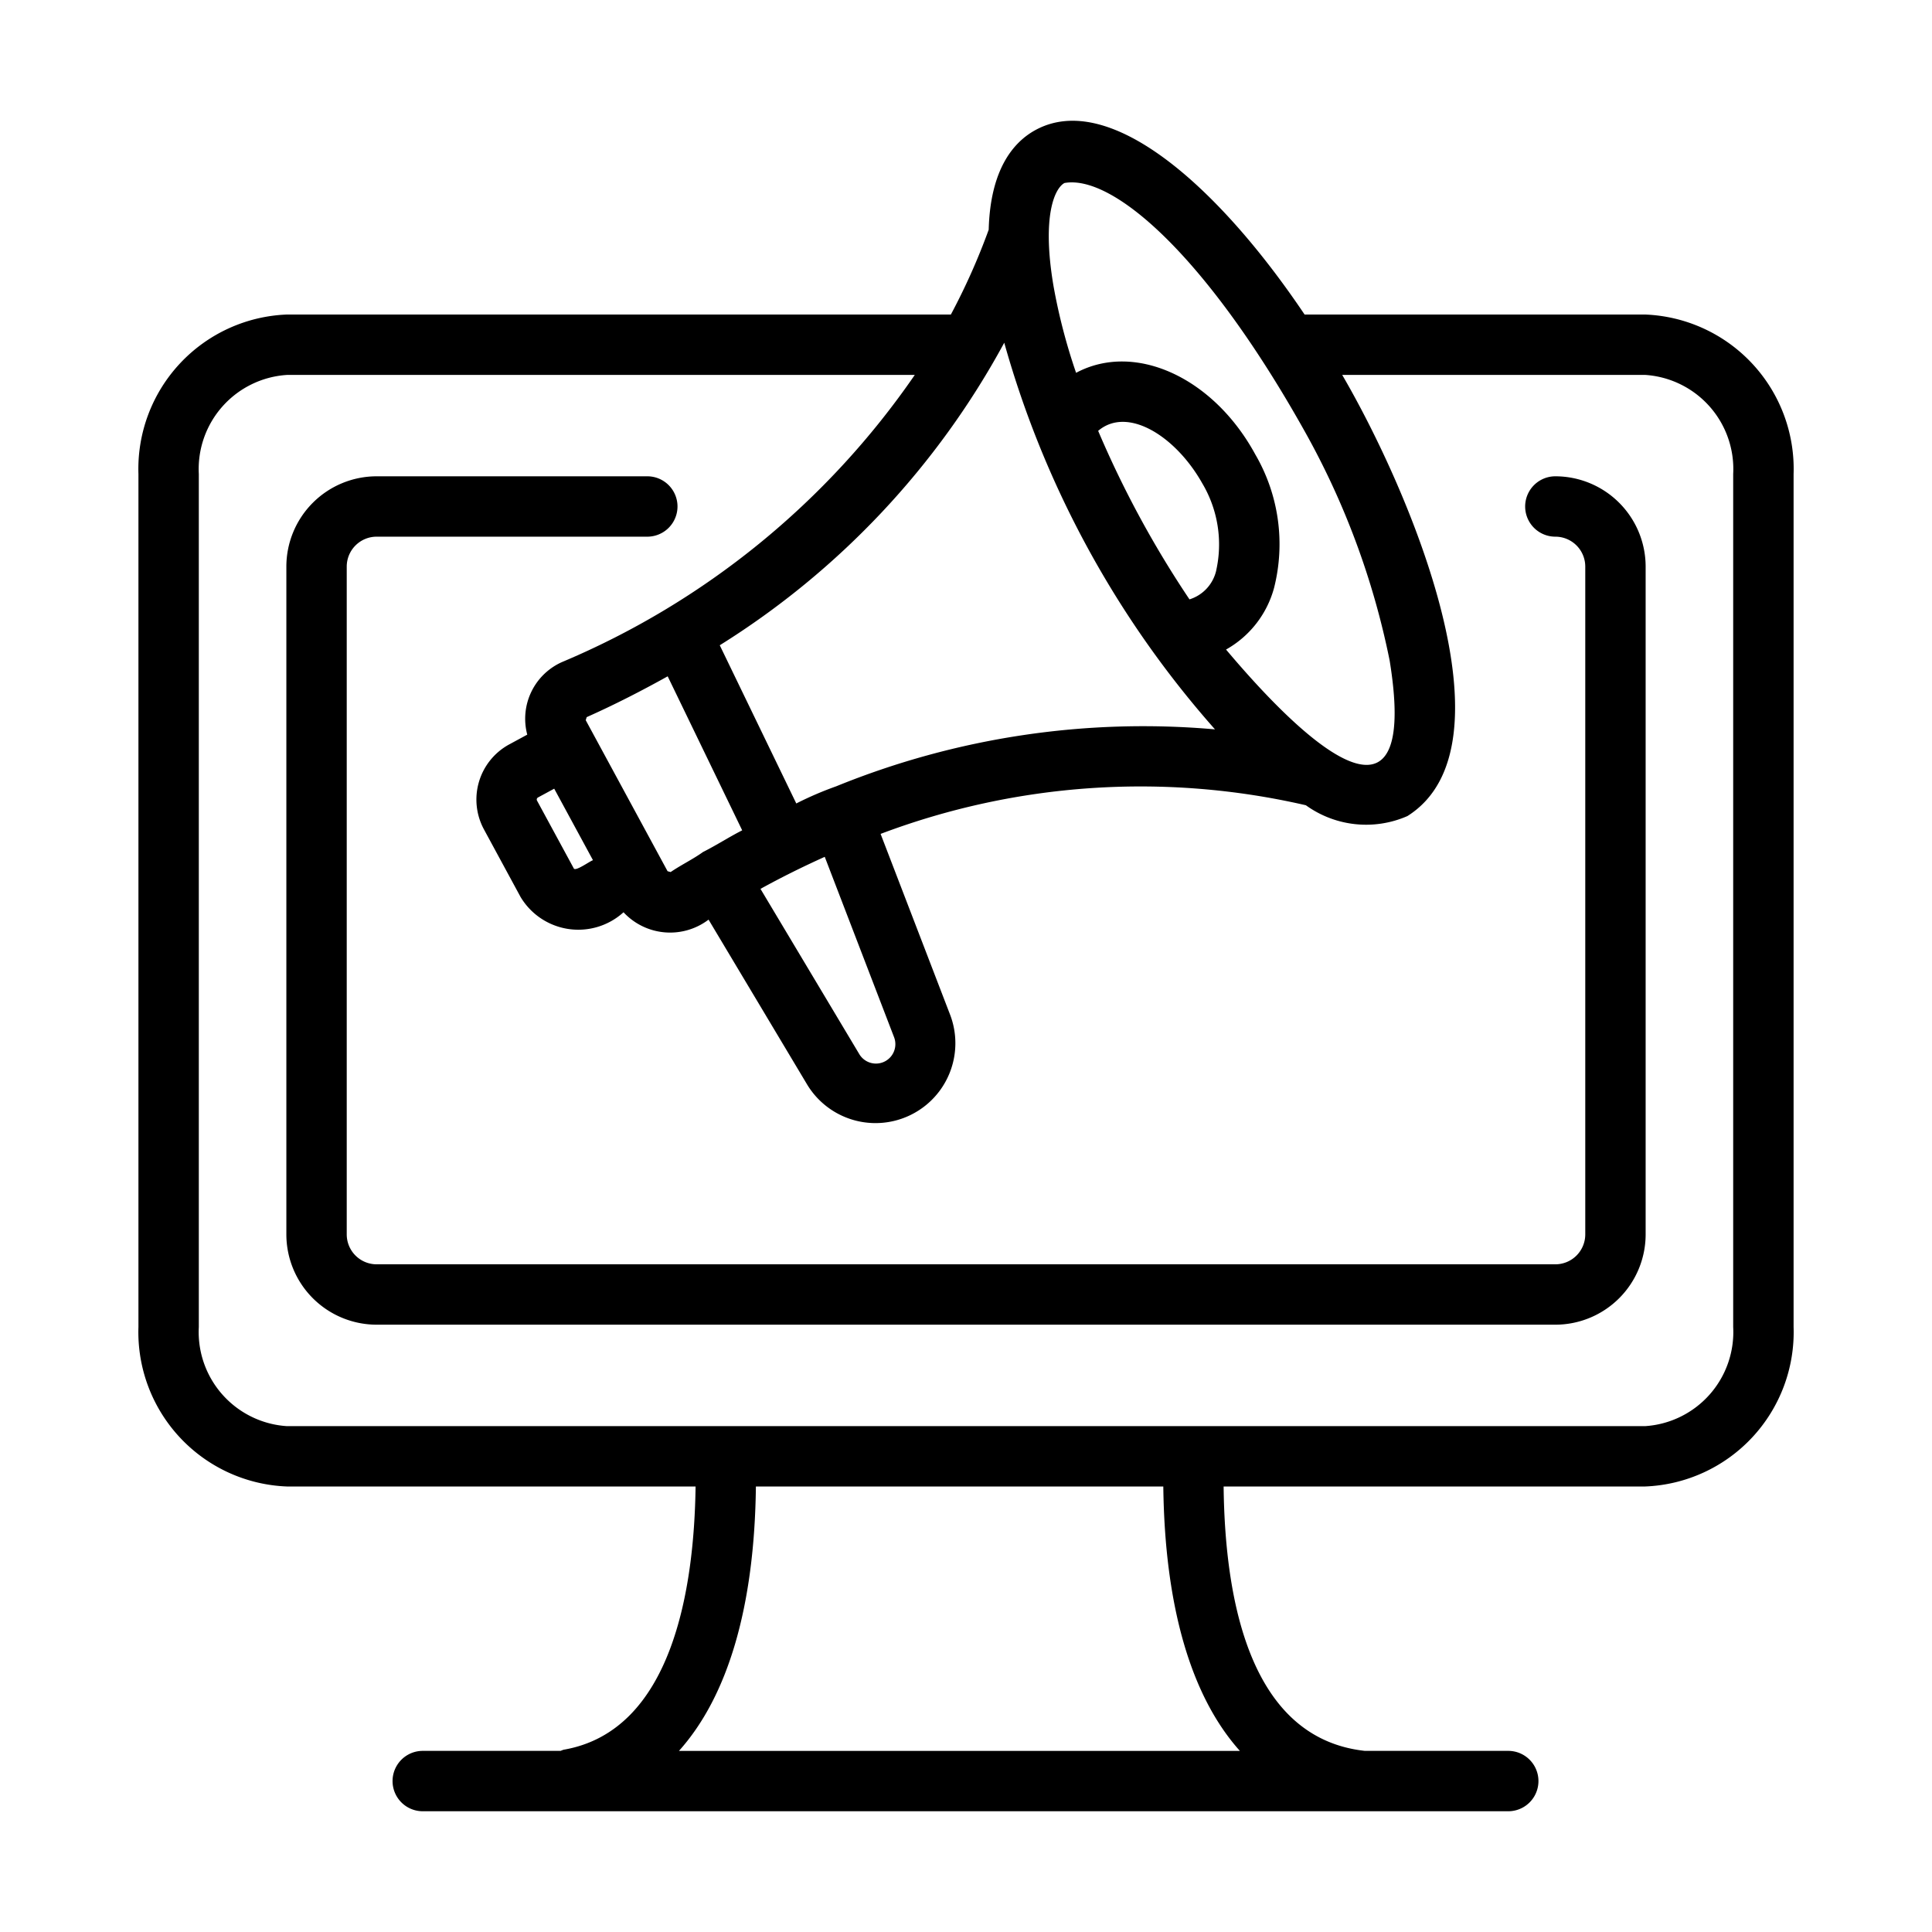
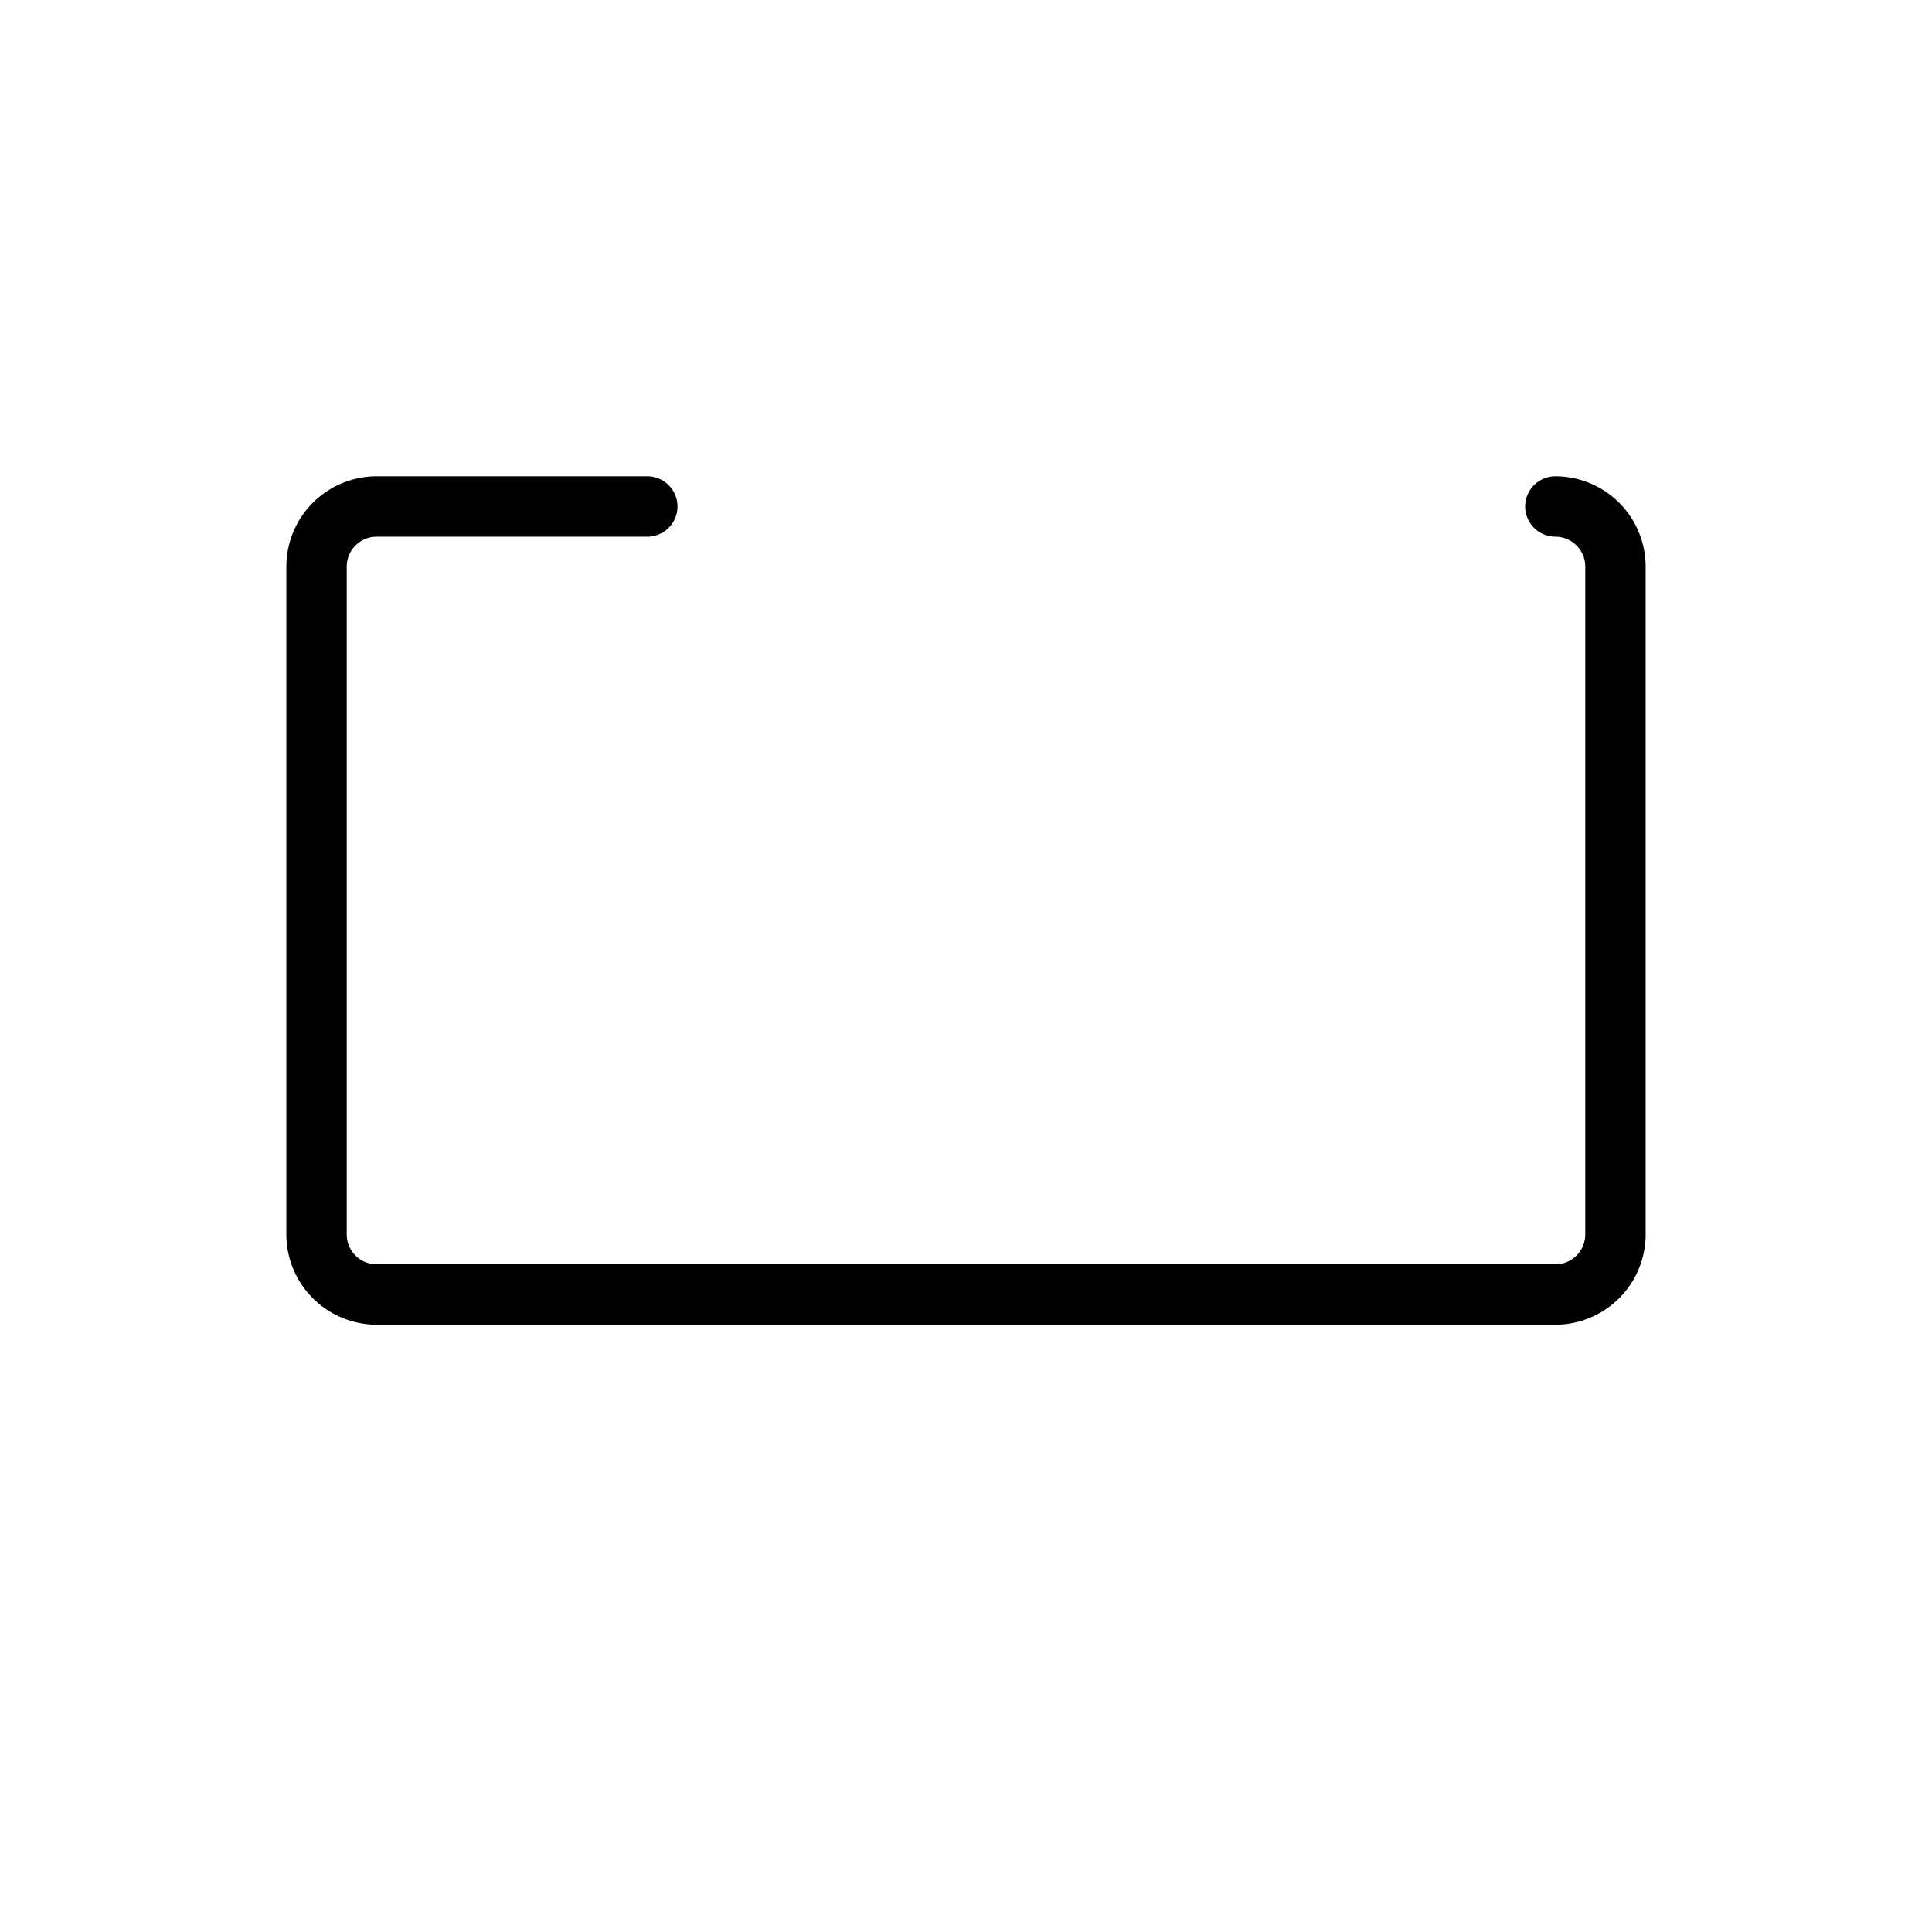
<svg xmlns="http://www.w3.org/2000/svg" id="Line" viewBox="0 0 64 64">
-   <path d="m54.491 10.419h-11.275c-2.899-4.311-6.483-7.43-8.91-6.114-.736.399-1.501 1.304-1.554 3.304a21.599 21.599 0 0 1 -1.253 2.81h-21.99a5.119 5.119 0 0 0 -4.923 5.285v28.253a5.119 5.119 0 0 0 4.923 5.285h13.533c-.045 3.357-.759 8.098-4.372 8.72a.937.937 0 0 0 -.098.038h-4.568a1 1 0 0 0 0 2h35.959a1 1 0 0 0 -0-2h-4.749c-3.724-.408-4.635-4.783-4.68-8.758h13.958a5.119 5.119 0 0 0 4.923-5.285v-28.253a5.119 5.119 0 0 0 -4.923-5.285zm-19.232-4.356c1.588-.289 4.664 2.361 7.913 8.139a26.071 26.071 0 0 1 2.861 7.674c.891 5.471-1.936 3.772-5.419-.359a3.339 3.339 0 0 0 1.592-2.046 5.901 5.901 0 0 0 -.622-4.416c-1.39-2.558-3.995-3.743-5.937-2.705a19.175 19.175 0 0 1 -.75-2.886c-.391-2.317.044-3.227.362-3.4zm-11.964 22.156c-.339.245-.721.425-1.079.669l-.102-.028-.238-.439-2.473-4.564.032-.101c.955-.426 1.837-.882 2.683-1.352l2.468 5.102c-.43.218-.849.491-1.29.714zm-5.475-1.801.539-.292 1.284 2.369c-.122.041-.605.4-.641.262l-1.212-2.235a.076.076 0 0 1 .03-.103zm9.501 1.966 2.296 5.974a.643.643 0 0 1 -1.152.561l-3.273-5.474c.719-.397 1.428-.745 2.128-1.061zm.378-2.336a11.203 11.203 0 0 0 -1.321.568l-2.535-5.241a26.946 26.946 0 0 0 9.424-10.022 32.592 32.592 0 0 0 6.981 12.808 26.984 26.984 0 0 0 -12.549 1.887zm12.59-7.15a1.305 1.305 0 0 1 -.886.957 33.595 33.595 0 0 1 -3.025-5.582c.969-.829 2.568.173 3.447 1.735a3.962 3.962 0 0 1 .463 2.891zm.784 39.103h-18.582c1.623-1.809 2.503-4.782 2.549-8.758h13.496c.048 3.982.92 6.954 2.537 8.758zm16.341-14.043a3.124 3.124 0 0 1 -2.923 3.285h-44.982a3.124 3.124 0 0 1 -2.923-3.285v-28.253a3.124 3.124 0 0 1 2.923-3.285h20.794a26.792 26.792 0 0 1 -11.682 9.51 2.055 2.055 0 0 0 -1.155 2.406l-.6.325a2.079 2.079 0 0 0 -.835 2.813l1.212 2.237a2.229 2.229 0 0 0 3.412.509 2.106 2.106 0 0 0 2.817.244l3.276 5.48a2.646 2.646 0 0 0 4.736-2.303l-2.313-6.017a24.386 24.386 0 0 1 14.088-.949 3.408 3.408 0 0 0 3.364.358c3.675-2.317.079-10.774-2.161-14.614l10.029-0a3.124 3.124 0 0 1 2.923 3.285z" />
  <path d="m51.523 15.778a1 1 0 1 0 0 2.0.992.992 0 0 1 .991.991v22.122a.992.992 0 0 1 -.991.991h-39.046a.992.992 0 0 1 -.991-.991v-22.122a.992.992 0 0 1 .991-.991h8.966a1 1 0 0 0 0-2h-8.966a2.994 2.994 0 0 0 -2.991 2.991v22.122a2.994 2.994 0 0 0 2.991 2.991h39.046a2.994 2.994 0 0 0 2.991-2.991v-22.122a2.994 2.994 0 0 0 -2.991-2.991z" />
</svg>